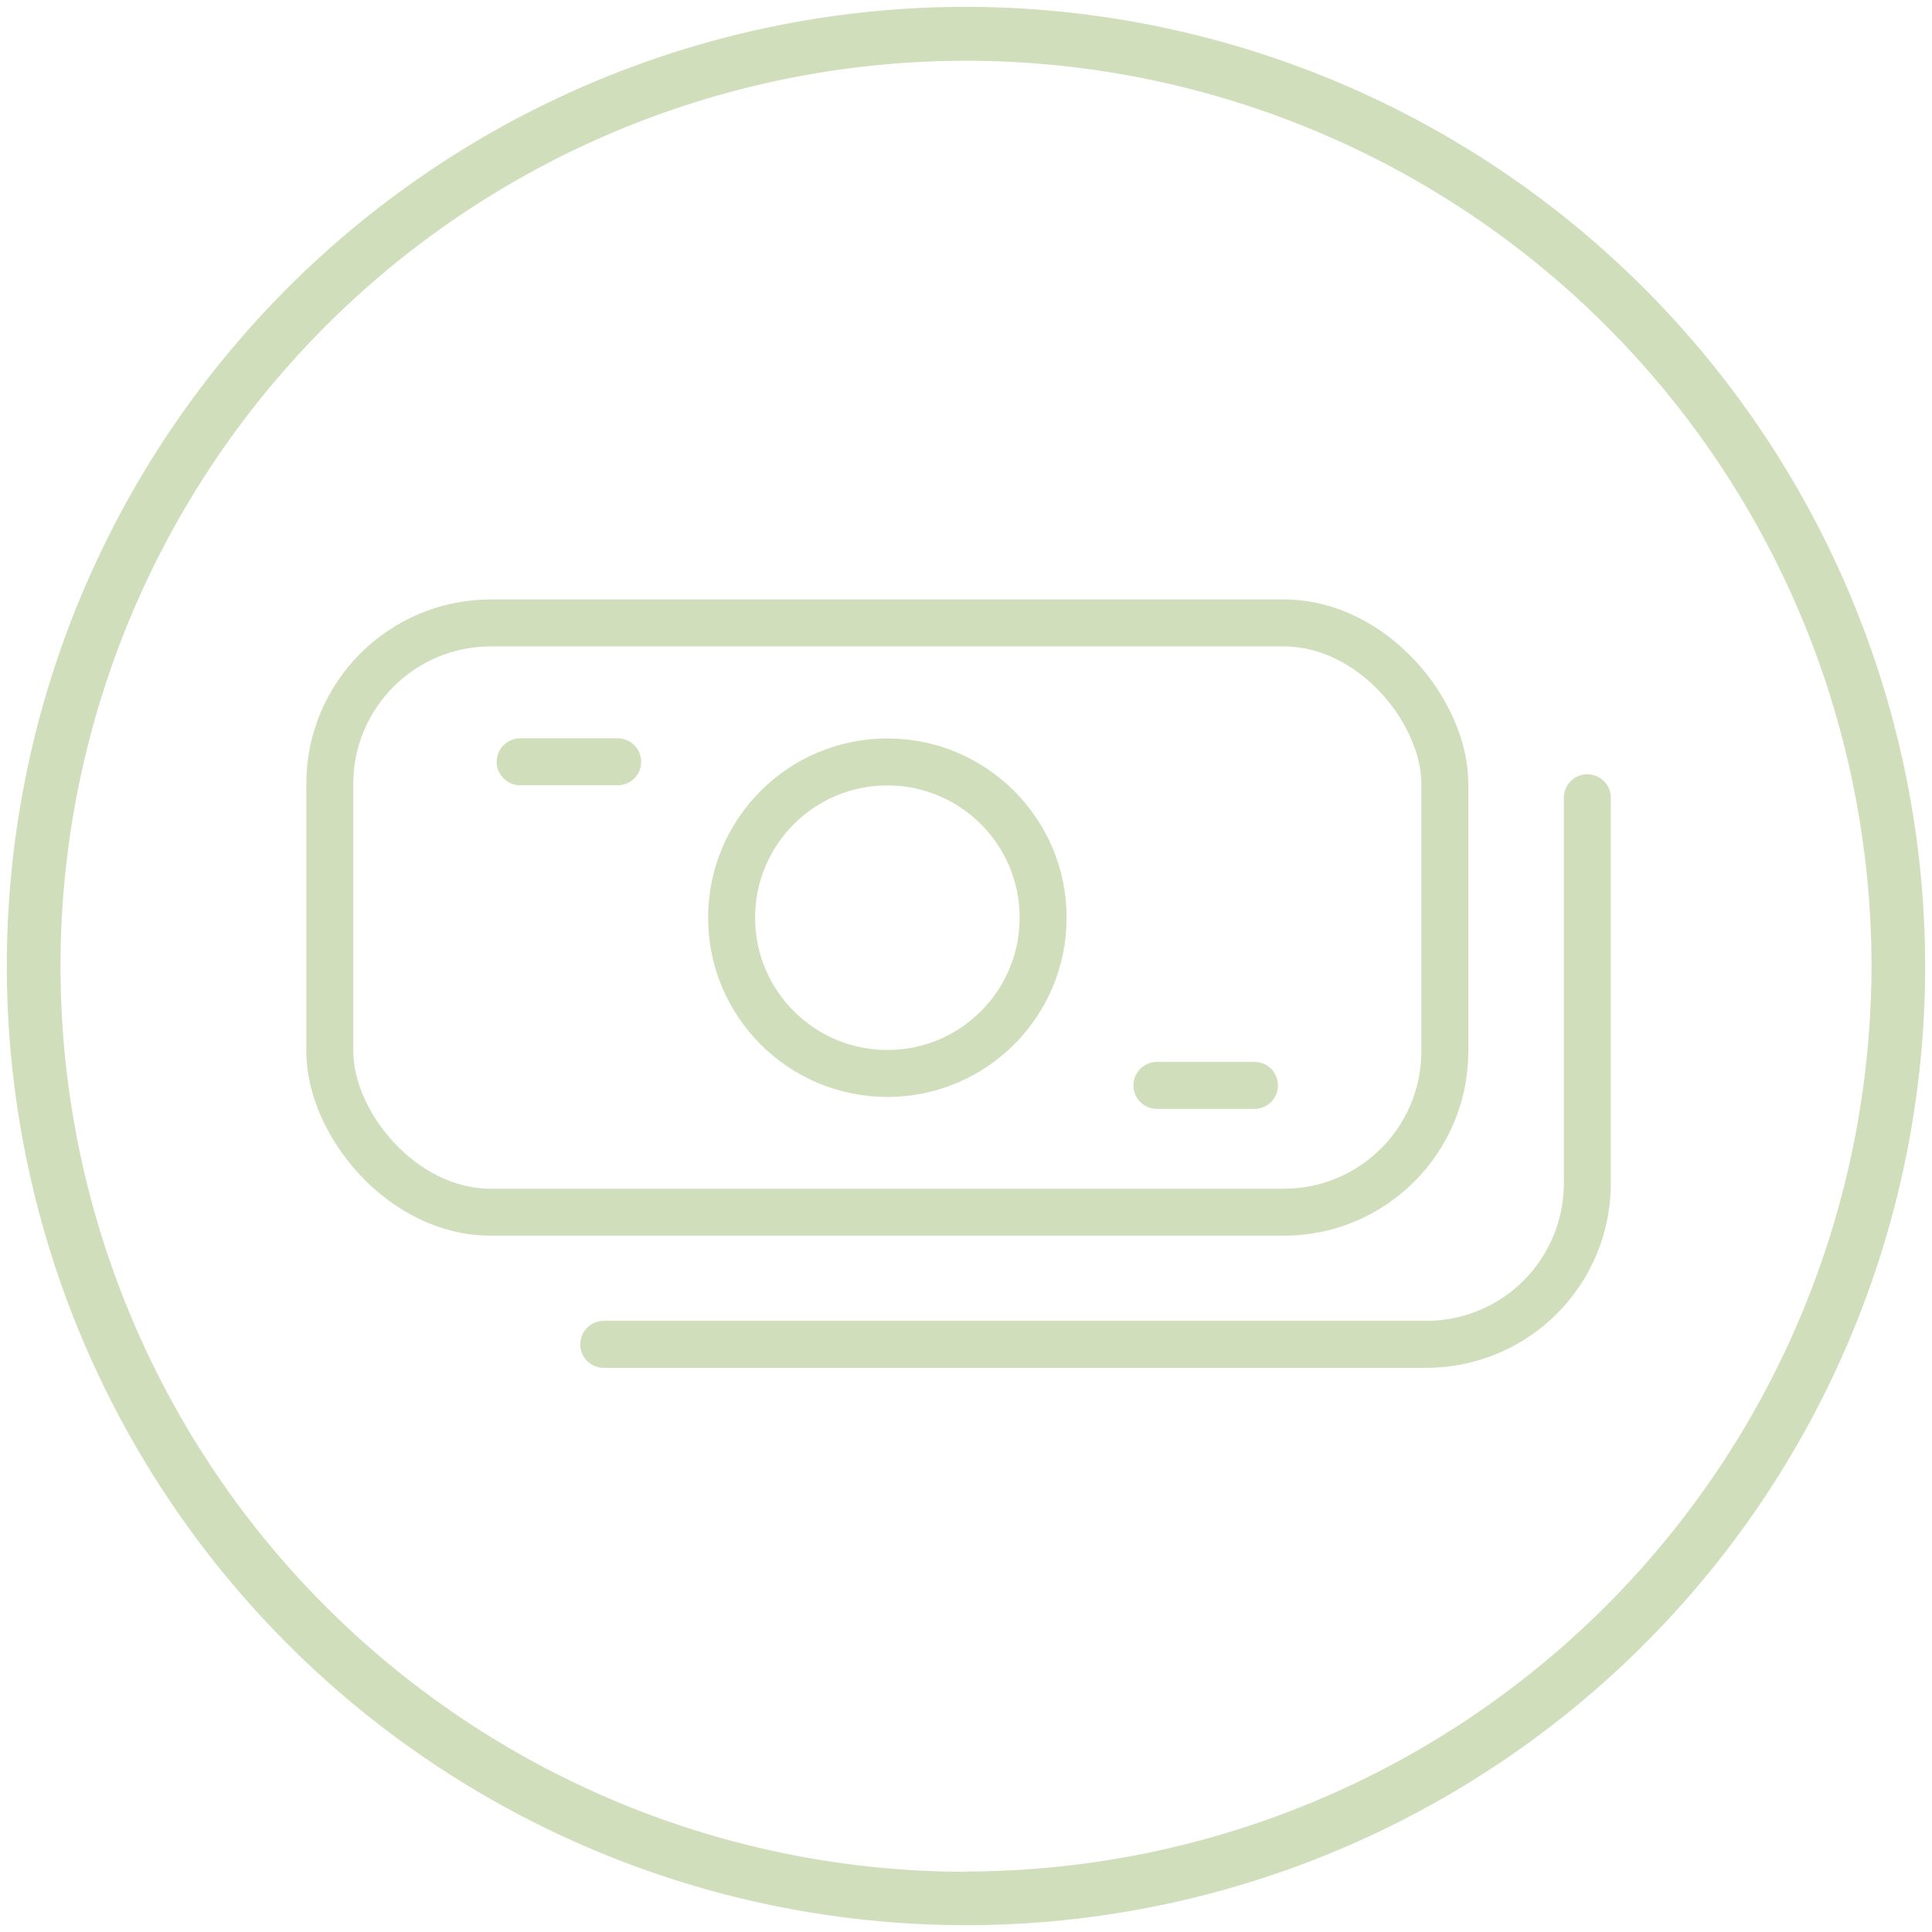
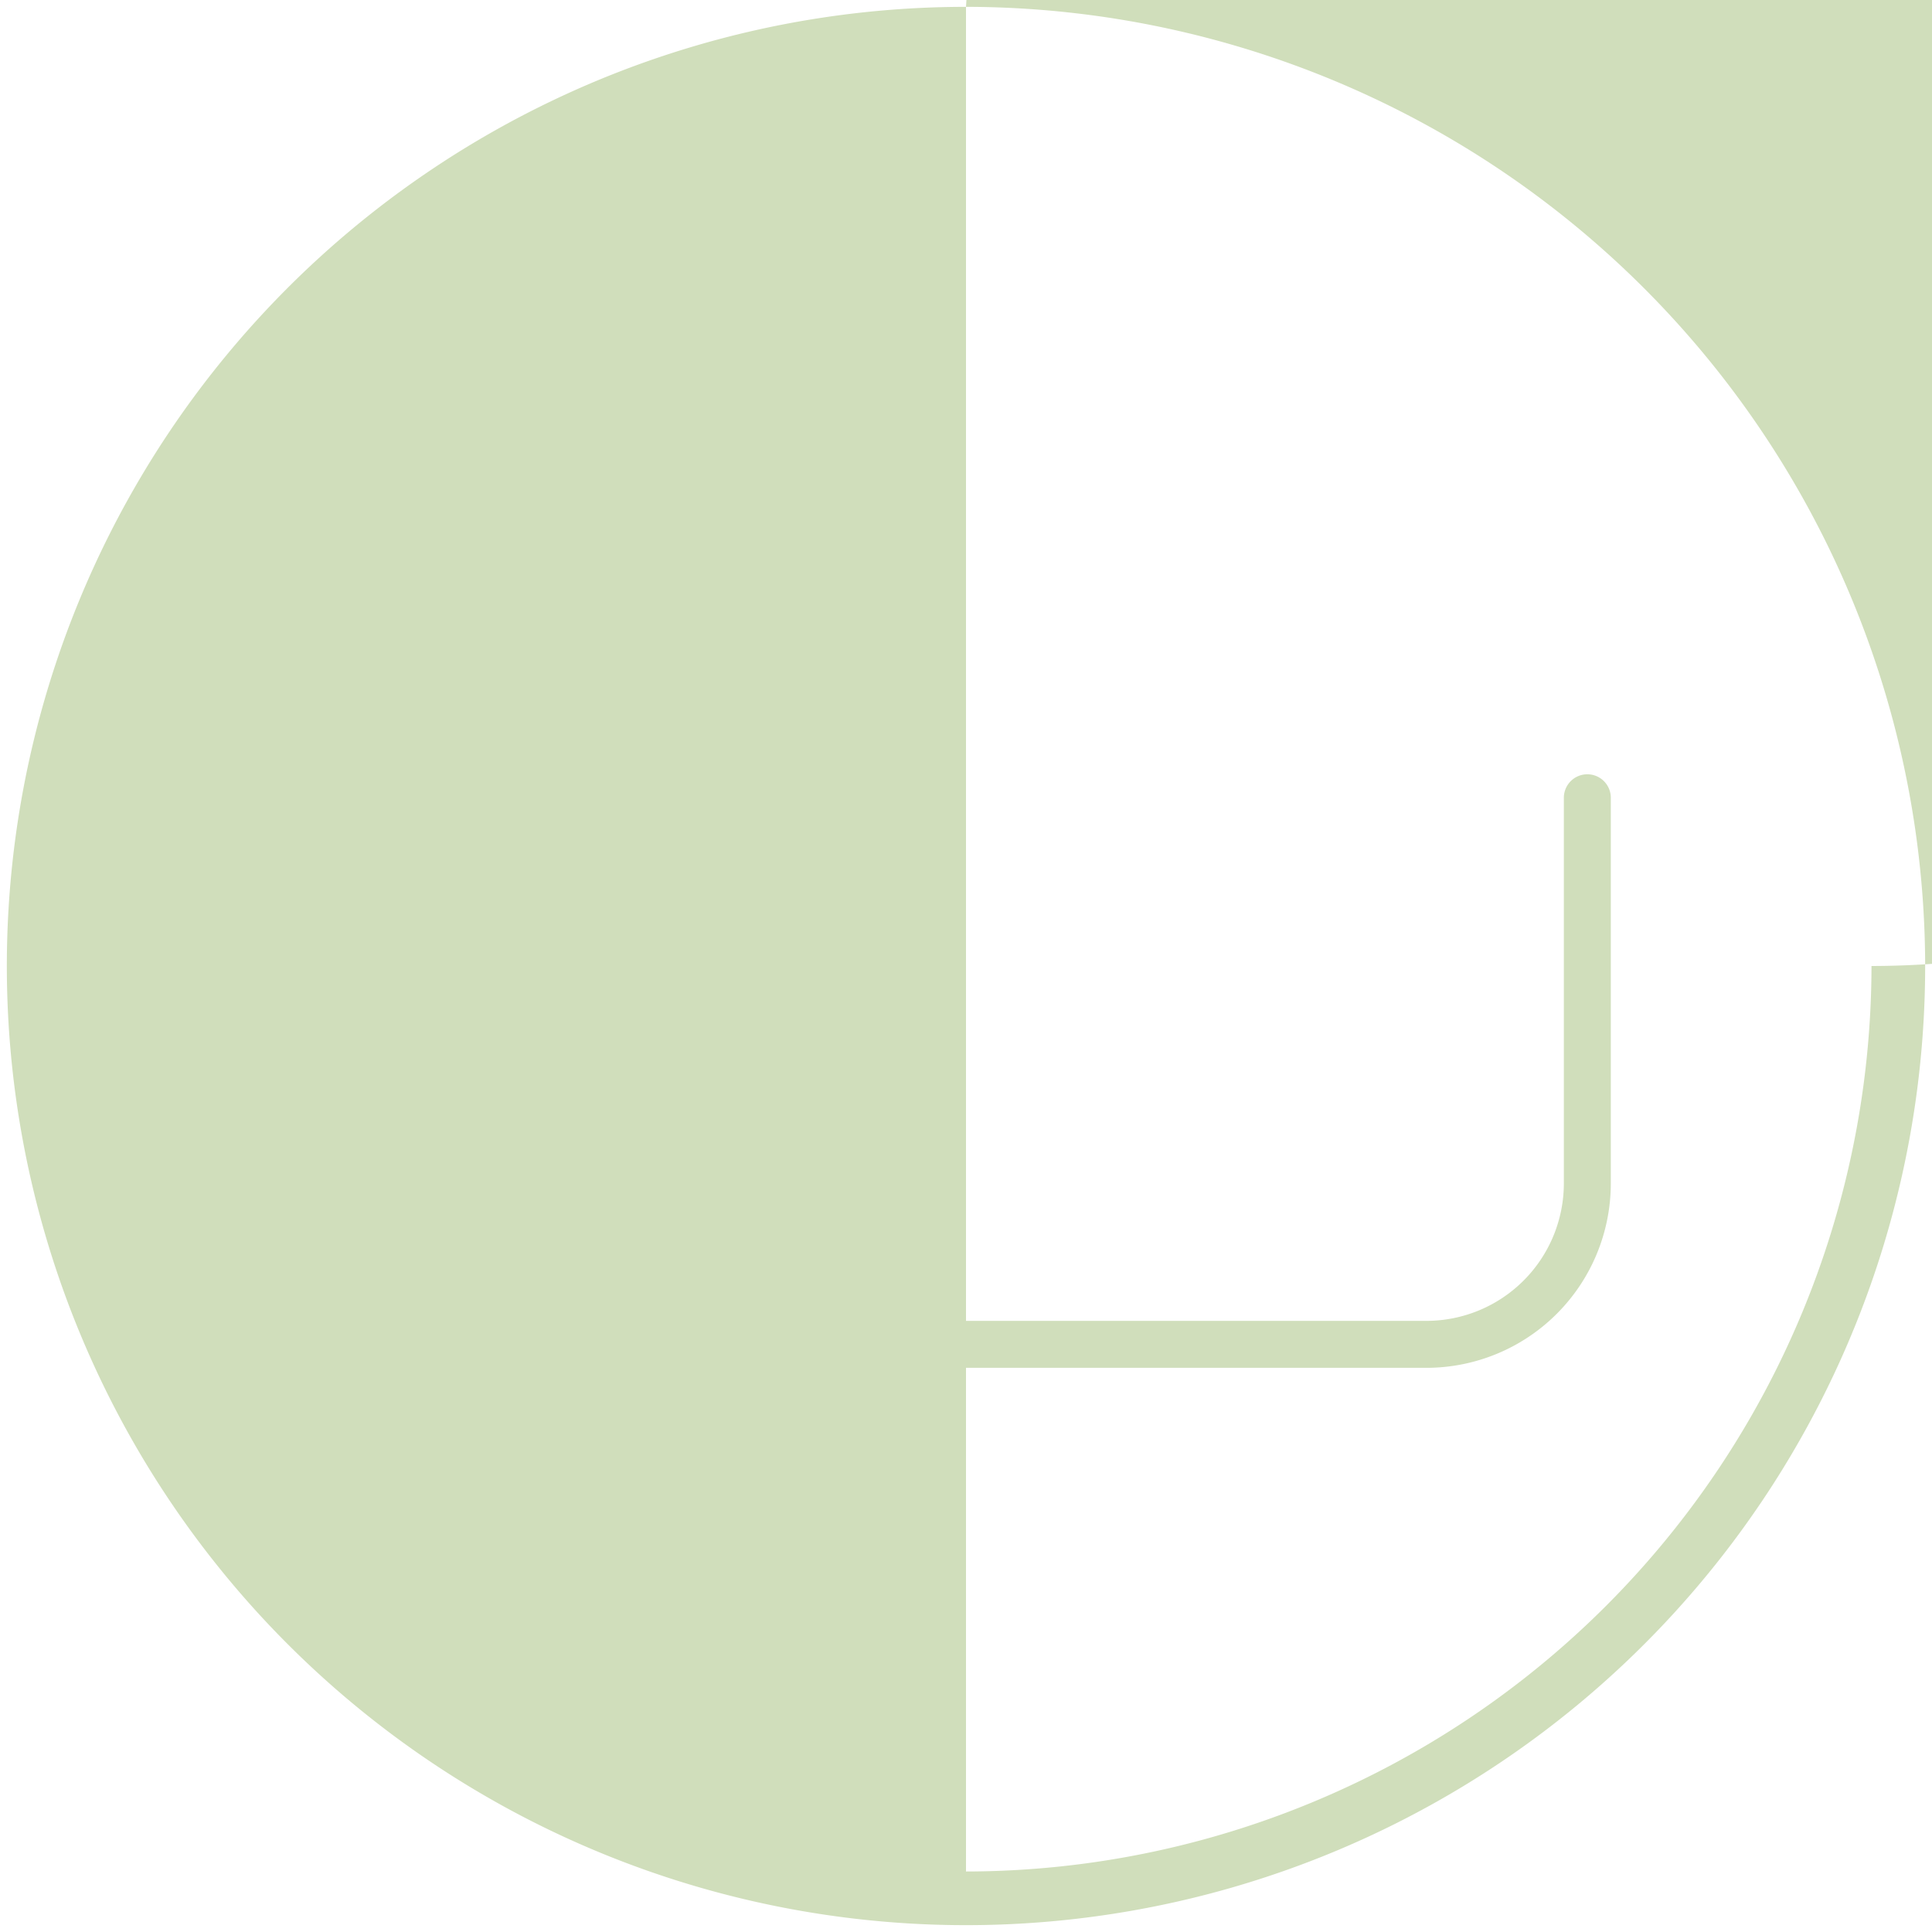
<svg xmlns="http://www.w3.org/2000/svg" id="Layer_1" data-name="Layer 1" viewBox="0 0 144 144">
  <defs>
    <style>.cls-1{fill:none;stroke:#d0debb;stroke-linecap:round;stroke-linejoin:round;stroke-width:3.5px;}.cls-2{fill:#d0debb;}</style>
  </defs>
  <title>Icons_Sprint3</title>
-   <rect class="cls-1" x="24.58" y="46.43" width="83.11" height="43.92" rx="12" />
  <path class="cls-1" d="M118.31,59.46V88.2a12,12,0,0,1-12,12H45" />
-   <circle class="cls-1" cx="66.14" cy="68.4" r="11.61" />
-   <line class="cls-1" x1="38.77" y1="56.78" x2="46.04" y2="56.78" />
-   <line class="cls-1" x1="86.23" y1="80.9" x2="93.5" y2="80.9" />
-   <path class="cls-2" d="M72,.51A71.49,71.49,0,1,0,143.49,72,71.57,71.57,0,0,0,72,.51Zm0,139A67.49,67.49,0,1,1,139.49,72,67.57,67.57,0,0,1,72,139.49Z" />
+   <path class="cls-2" d="M72,.51A71.49,71.49,0,1,0,143.49,72,71.57,71.57,0,0,0,72,.51ZA67.49,67.49,0,1,1,139.49,72,67.57,67.57,0,0,1,72,139.49Z" />
</svg>